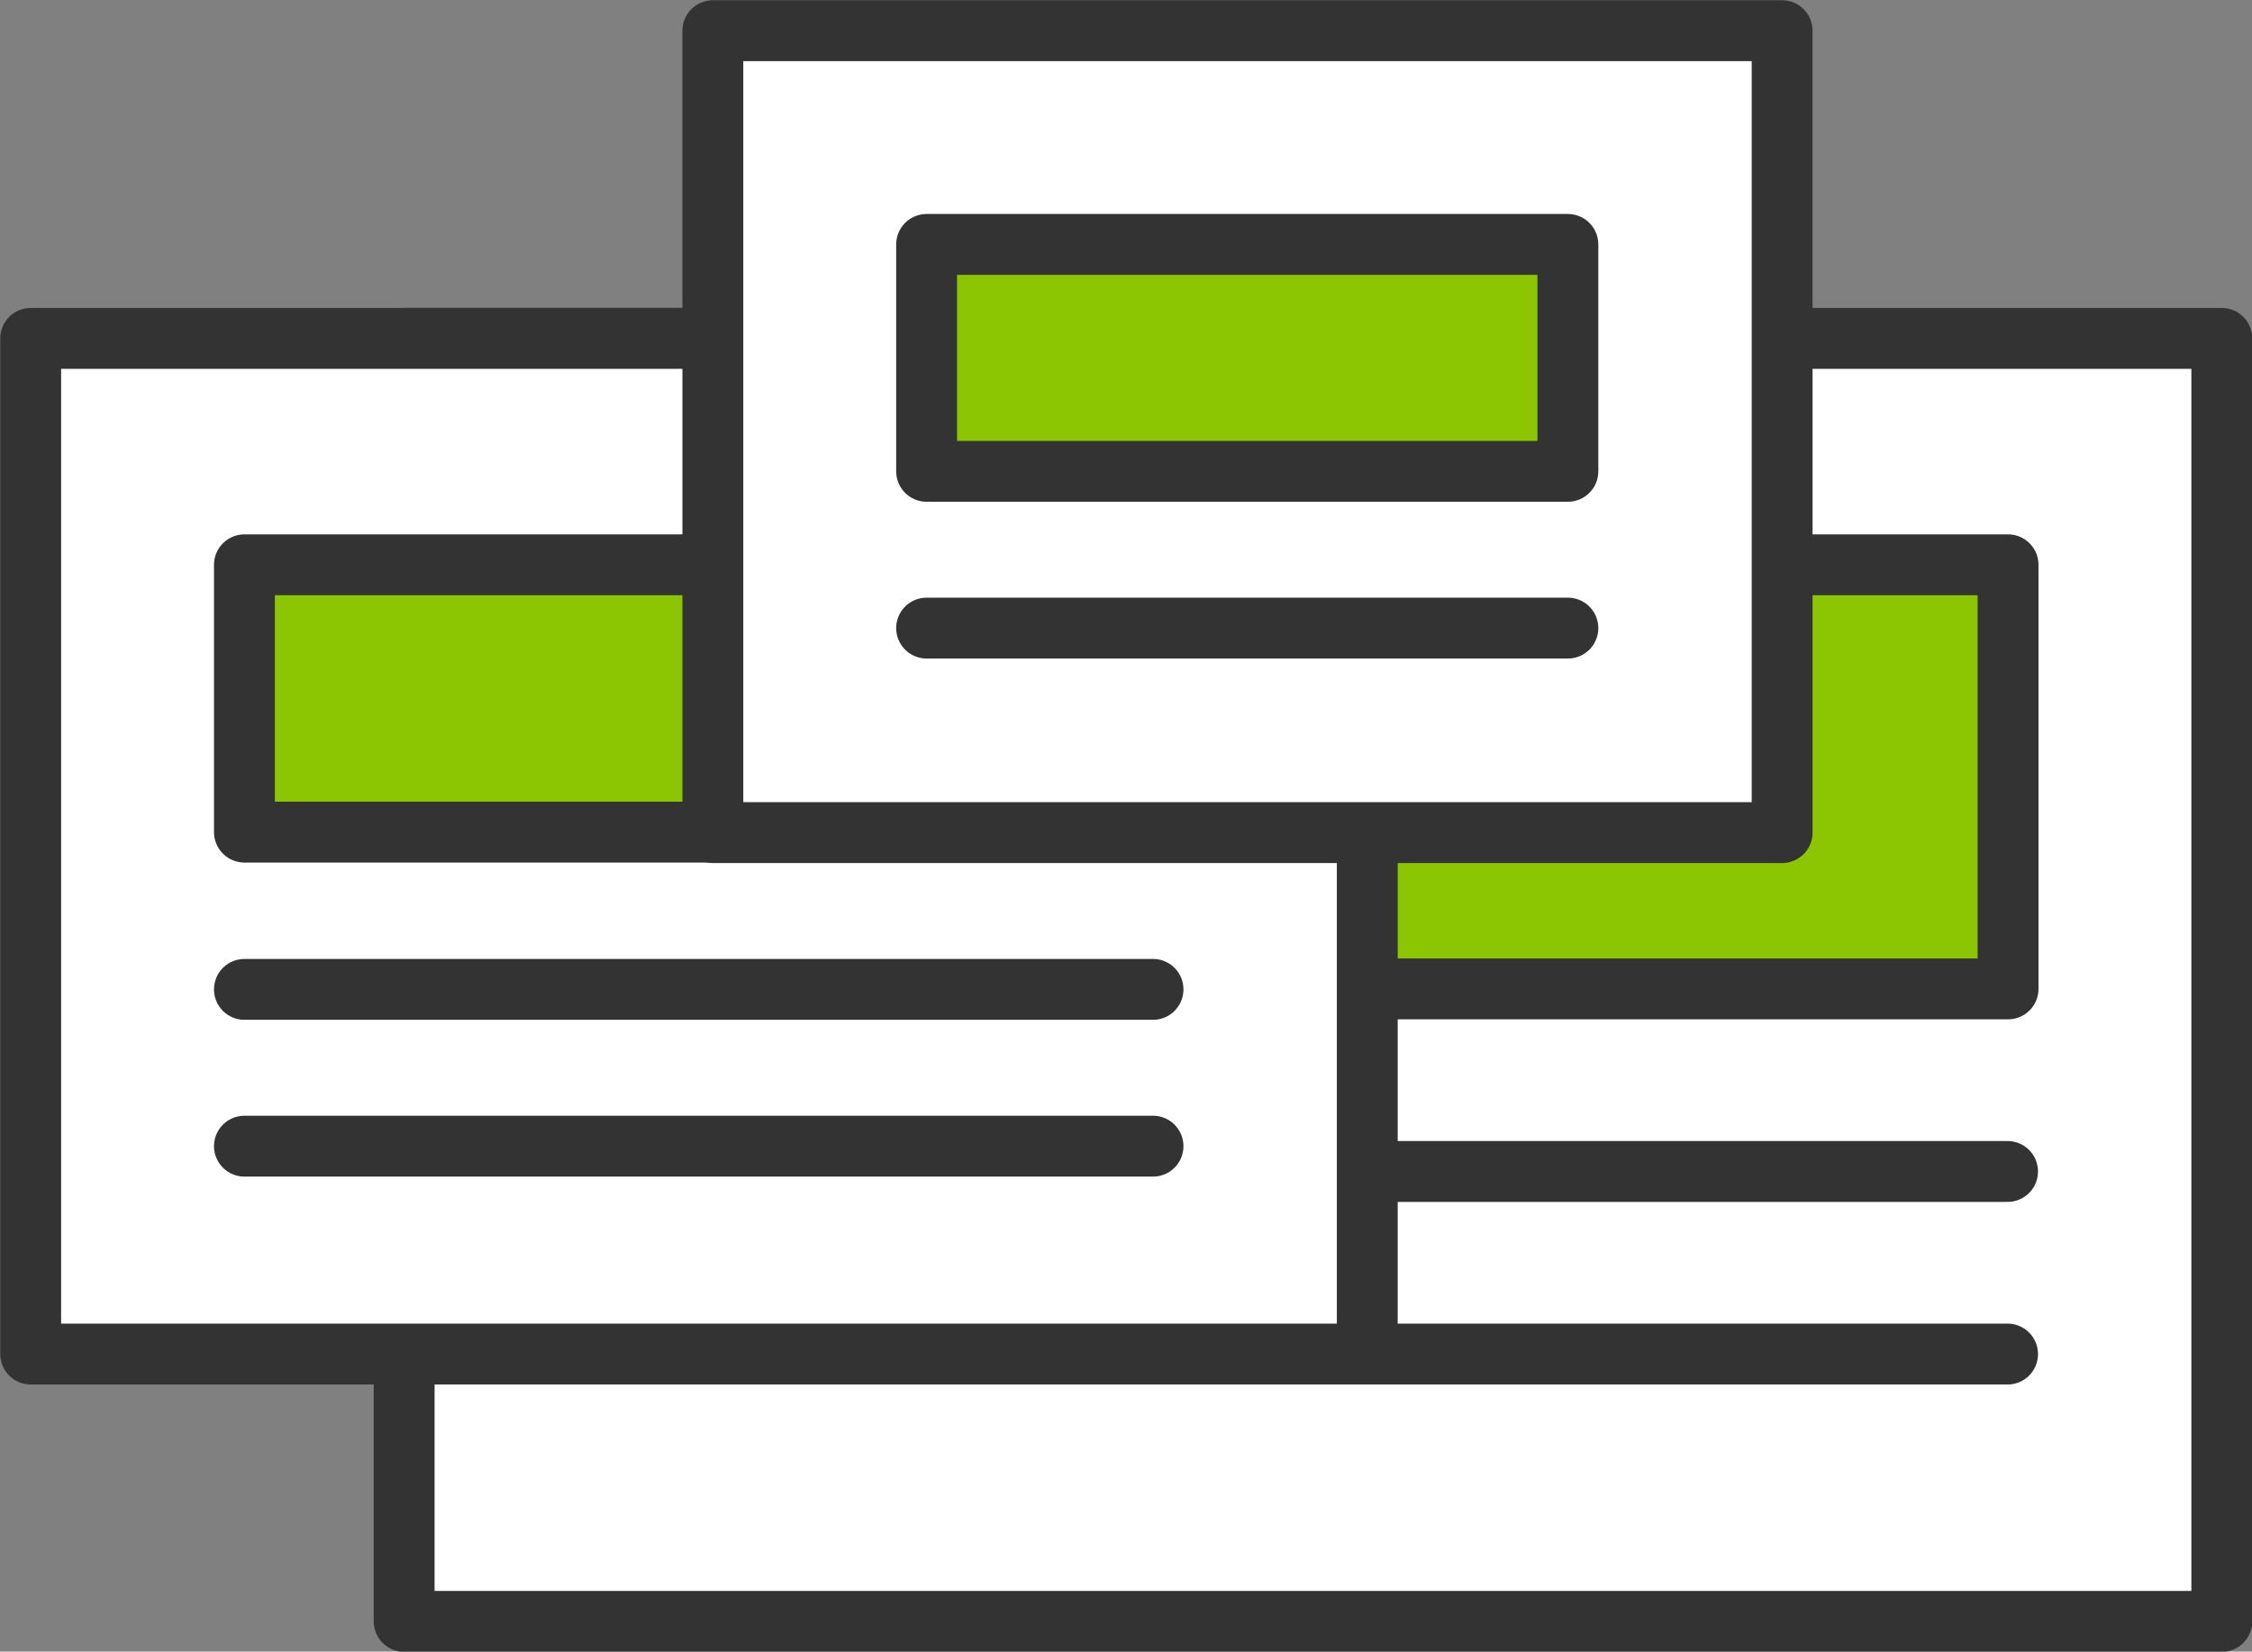
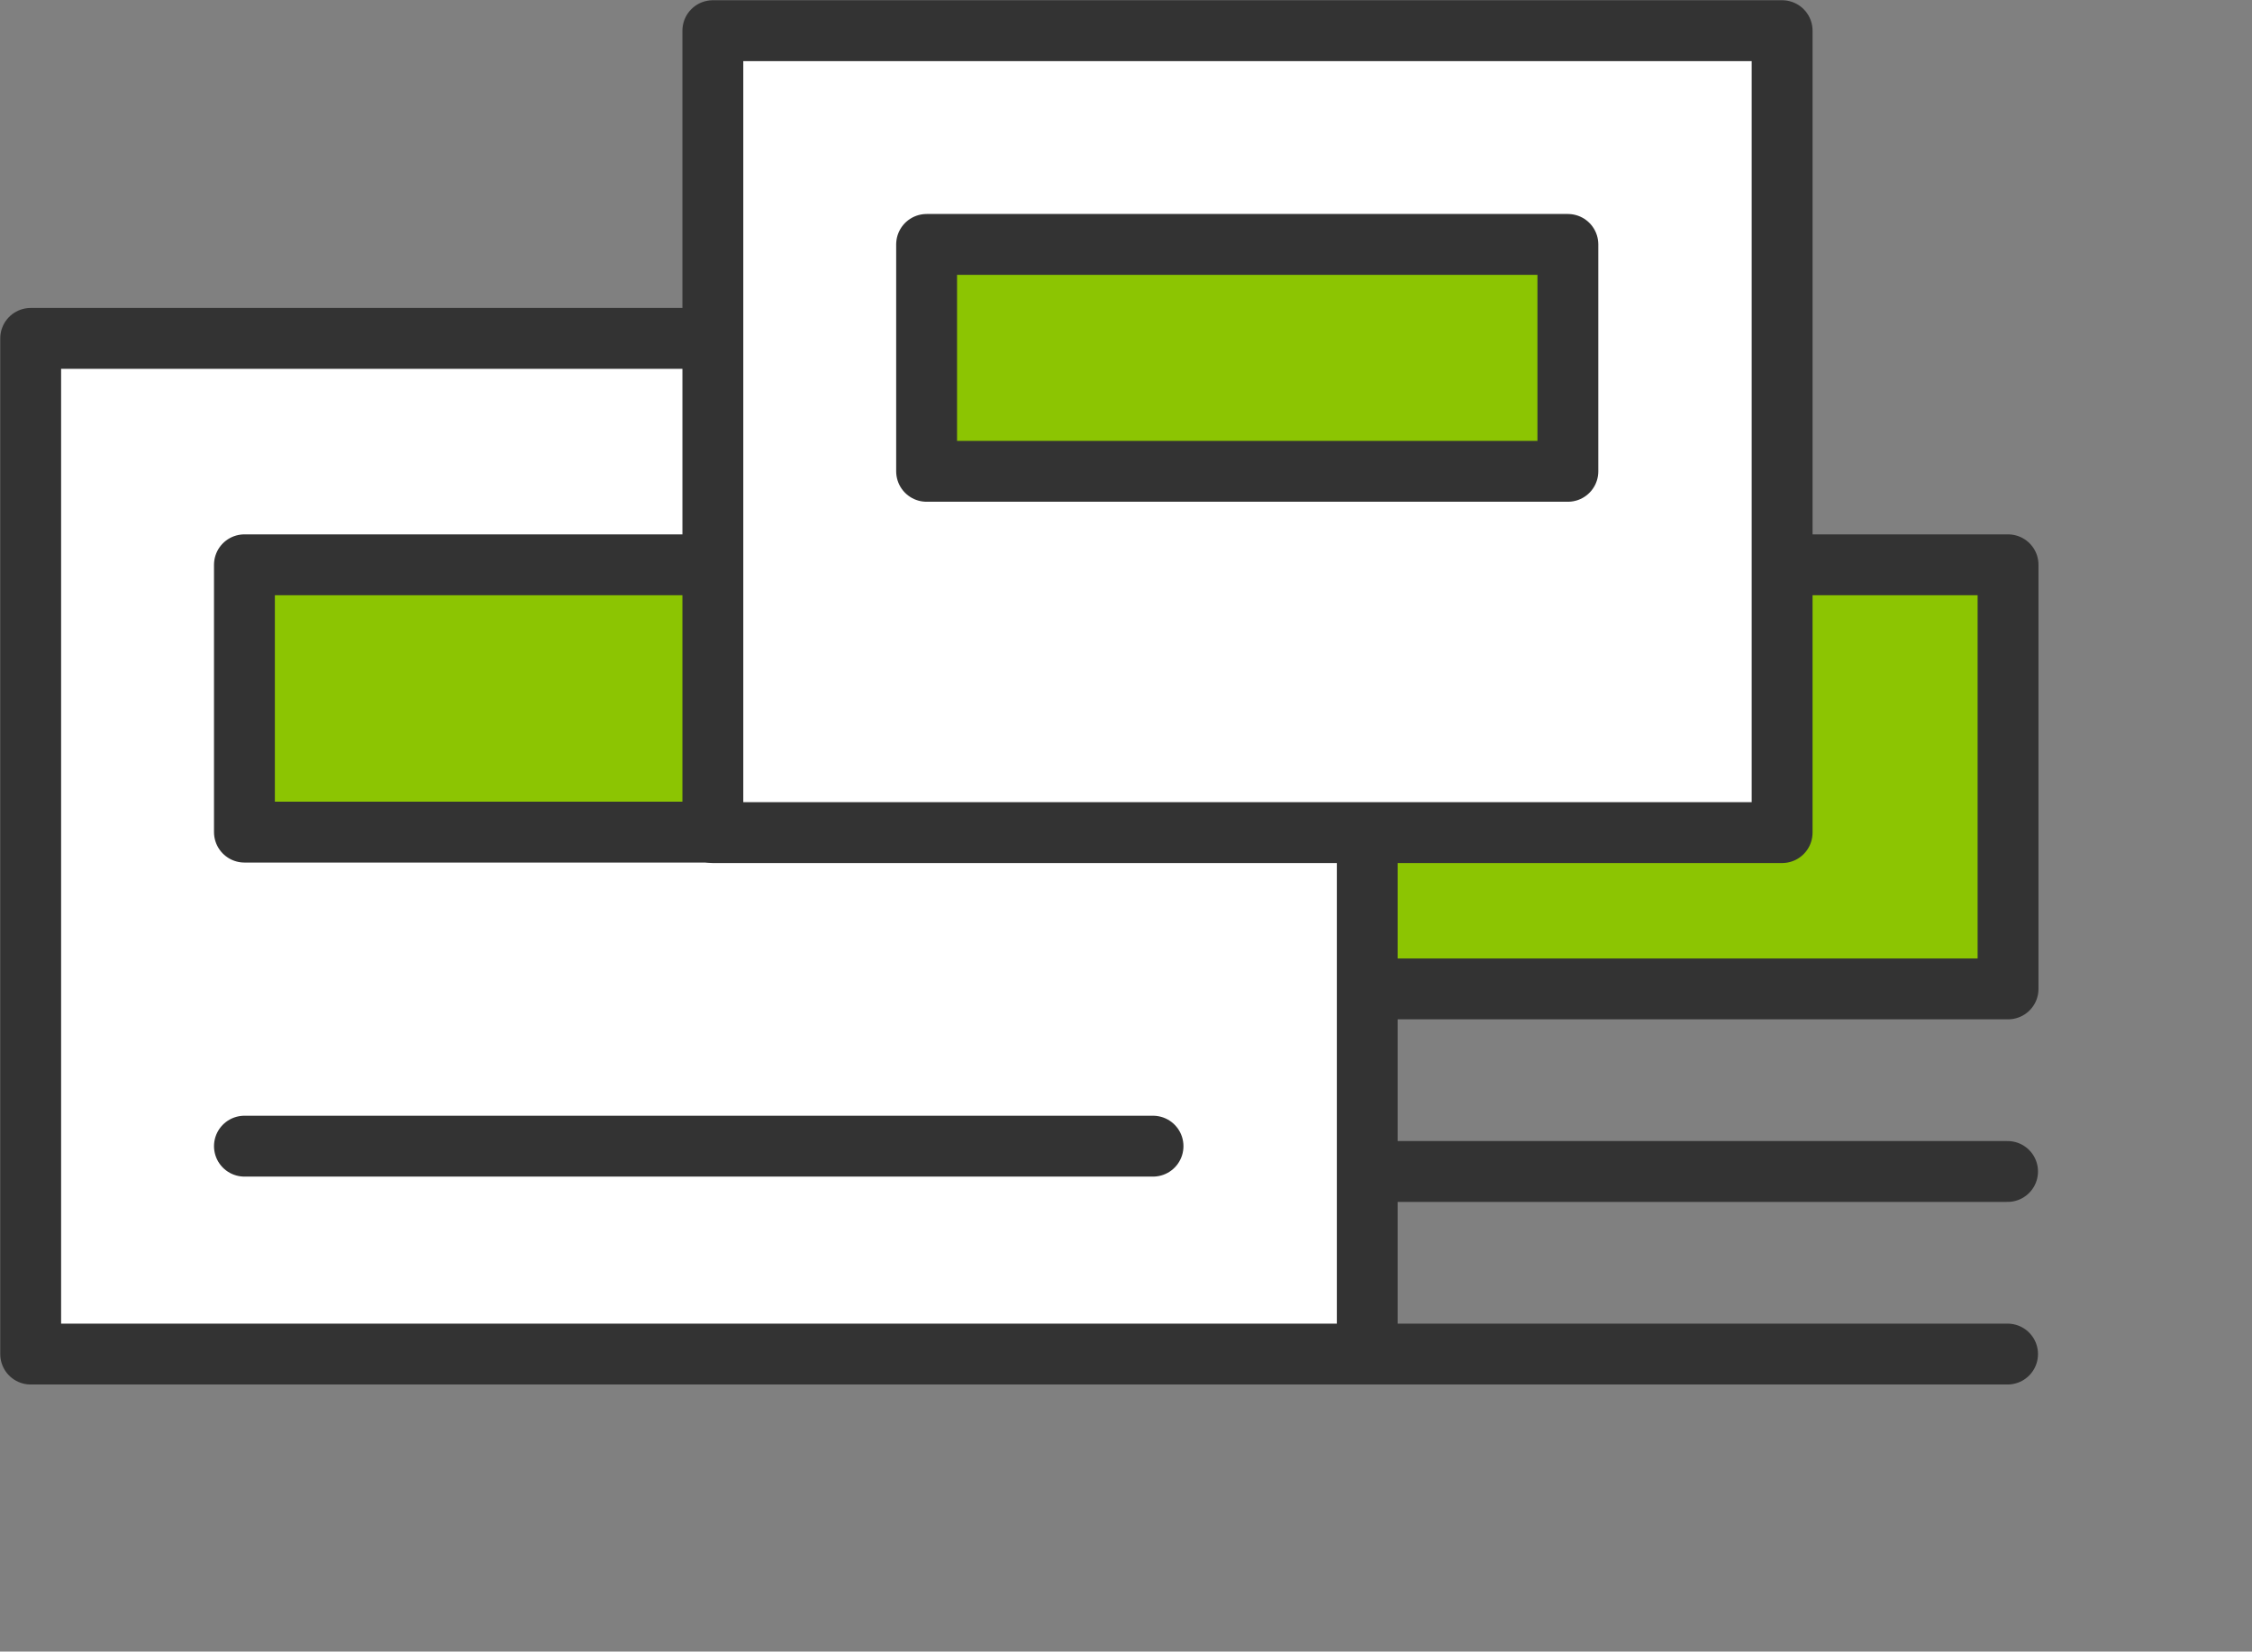
<svg xmlns="http://www.w3.org/2000/svg" viewBox="0 0 46.25 33.92">
  <rect x="0" y="0" width="46.25" height="33.92" fill="#808080" stroke="none" />
  <defs>
    <style>.cls-1{fill:#fff;}.cls-1,.cls-2,.cls-3{stroke:#333;stroke-linecap:round;stroke-linejoin:round;stroke-width:1.25px;}.cls-2{fill:#8cc502;}.cls-3{fill:#aaa;}</style>
  </defs>
  <title>MetrolandProducts_Flyers</title>
  <g id="Layer_2" data-name="Layer 2">
    <g id="Icons">
-       <rect class="cls-1" x="8.3" y="6.95" width="37.33" height="26.35" />
      <rect class="cls-2" x="12.69" y="11.6" width="28.55" height="8.71" />
      <line class="cls-3" x1="12.69" y1="24.06" x2="41.23" y2="24.06" />
      <line class="cls-3" x1="12.69" y1="27.81" x2="41.23" y2="27.81" />
      <rect class="cls-1" x="0.63" y="6.95" width="27.45" height="20.86" />
      <rect class="cls-2" x="5.02" y="11.6" width="18.66" height="5.49" />
-       <line class="cls-3" x1="5.02" y1="20.32" x2="23.68" y2="20.32" />
      <line class="cls-3" x1="5.02" y1="23.54" x2="23.68" y2="23.54" />
      <rect class="cls-1" x="14.64" y="0.63" width="21.96" height="16.47" />
      <rect class="cls-2" x="19.03" y="5.02" width="13.17" height="4.66" />
-       <line class="cls-3" x1="19.03" y1="12.9" x2="32.2" y2="12.9" />
    </g>
  </g>
</svg>